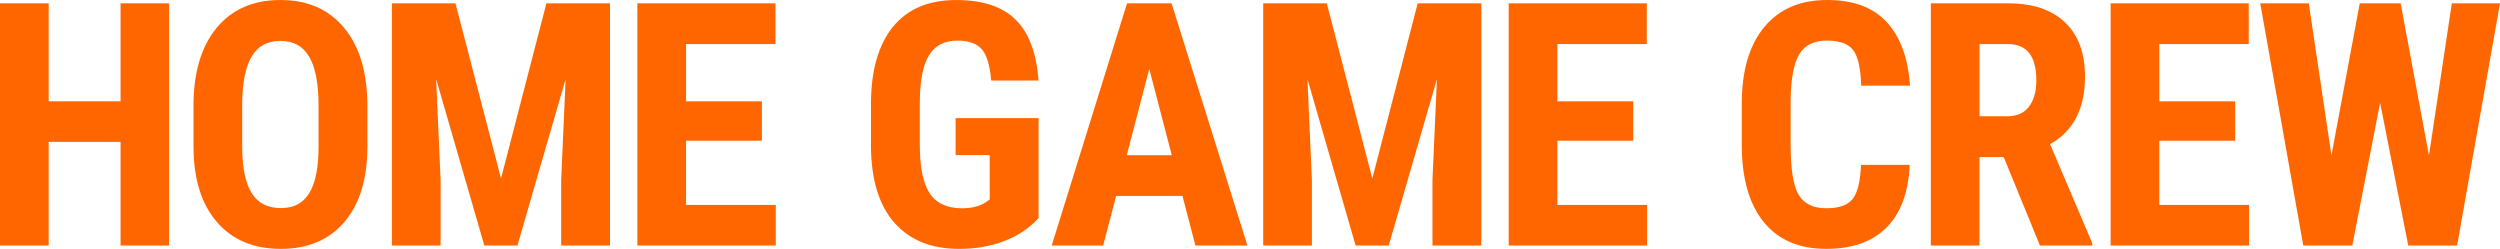
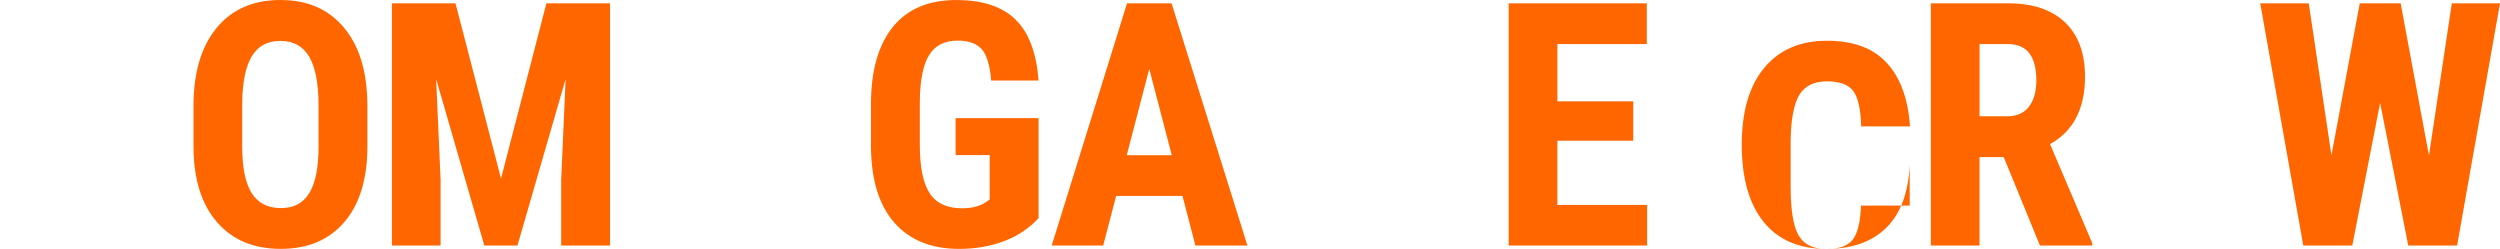
<svg xmlns="http://www.w3.org/2000/svg" id="_レイヤー_2" data-name="レイヤー 2" viewBox="0 0 884 88">
  <defs>
    <style> .cls-1 { fill: #f60; } </style>
  </defs>
  <g id="_レイヤー_1-2" data-name="レイヤー 1">
    <g>
-       <path class="cls-1" d="M59.79,86.82h-17.16v-36.65h-25.41v36.65H0V1.18h17.22v34.65h25.41V1.18h17.16v85.65Z" />
      <path class="cls-1" d="M129.91,51.71c0,11.49-2.7,20.41-8.11,26.76-5.41,6.35-12.91,9.53-22.52,9.53s-17.08-3.15-22.54-9.44-8.24-15.11-8.32-26.44v-14.65c0-11.76,2.71-20.95,8.14-27.56,5.43-6.61,12.96-9.91,22.6-9.91s16.96,3.25,22.43,9.74c5.47,6.49,8.24,15.6,8.32,27.32v14.65ZM112.64,37.35c0-7.72-1.09-13.47-3.28-17.24s-5.58-5.65-10.19-5.65-7.94,1.81-10.13,5.44c-2.19,3.63-3.32,9.15-3.4,16.56v15.24c0,7.49,1.11,13.01,3.34,16.56,2.23,3.55,5.66,5.32,10.31,5.32s7.83-1.74,10.01-5.21c2.19-3.47,3.3-8.85,3.34-16.15v-14.88Z" />
      <path class="cls-1" d="M161.06,1.18l16.1,61.94L193.21,1.18h22.49v85.65h-17.27v-23.18l1.58-35.71-17.04,58.88h-11.71l-17.04-58.88,1.58,35.71v23.18h-17.22V1.18h22.49Z" />
-       <path class="cls-1" d="M269.4,49.76h-26.82v22.71h31.74v14.35h-48.95V1.18h48.84v14.41h-31.62v20.24h26.82v13.94Z" />
      <path class="cls-1" d="M367.24,77.12c-3.32,3.61-7.39,6.32-12.21,8.15-4.82,1.82-10.1,2.74-15.84,2.74-9.8,0-17.41-3.05-22.84-9.15-5.43-6.1-8.22-14.97-8.37-26.62v-15.41c0-11.8,2.57-20.89,7.7-27.26,5.13-6.37,12.62-9.56,22.46-9.56,9.25,0,16.23,2.29,20.93,6.88,4.7,4.59,7.43,11.79,8.17,21.59h-16.75c-.47-5.45-1.6-9.17-3.4-11.15-1.8-1.98-4.61-2.97-8.43-2.97-4.65,0-8.02,1.71-10.13,5.12s-3.2,8.84-3.28,16.29v15.53c0,7.8,1.16,13.48,3.48,17.03,2.32,3.55,6.14,5.32,11.45,5.32,3.4,0,6.15-.69,8.26-2.06l1.52-1.06v-15.71h-12.06v-13.06h29.34v35.35Z" />
      <path class="cls-1" d="M418.14,69.29h-23.48l-4.57,17.53h-18.21L398.52,1.18h15.75l26.82,85.65h-18.39l-4.57-17.53ZM398.41,54.88h15.93l-7.96-30.53-7.96,30.53Z" />
-       <path class="cls-1" d="M469.15,1.18l16.1,61.94L501.3,1.18h22.49v85.65h-17.27v-23.18l1.58-35.71-17.04,58.88h-11.71l-17.04-58.88,1.58,35.71v23.18h-17.22V1.18h22.49Z" />
      <path class="cls-1" d="M577.5,49.76h-26.82v22.71h31.74v14.35h-48.95V1.18h48.84v14.41h-31.62v20.24h26.82v13.94Z" />
-       <path class="cls-1" d="M675.26,58.29c-.43,9.76-3.16,17.16-8.2,22.18-5.04,5.02-12.14,7.53-21.31,7.53-9.64,0-17.03-3.19-22.16-9.56-5.13-6.37-7.7-15.46-7.7-27.26v-14.41c0-11.76,2.65-20.83,7.96-27.21,5.31-6.37,12.69-9.56,22.13-9.56s16.35,2.61,21.17,7.82c4.82,5.22,7.56,12.71,8.23,22.47h-17.27c-.16-6.04-1.08-10.21-2.78-12.5s-4.81-3.44-9.34-3.44-7.87,1.62-9.78,4.85c-1.91,3.24-2.93,8.56-3.04,15.97v16.18c0,8.51.95,14.35,2.84,17.53,1.89,3.18,5.14,4.76,9.75,4.76s7.65-1.11,9.37-3.32c1.72-2.21,2.69-6.22,2.93-12.03h17.22Z" />
+       <path class="cls-1" d="M675.26,58.29c-.43,9.76-3.16,17.16-8.2,22.18-5.04,5.02-12.14,7.53-21.31,7.53-9.64,0-17.03-3.19-22.16-9.56-5.13-6.37-7.7-15.46-7.7-27.26c0-11.76,2.65-20.83,7.96-27.21,5.31-6.37,12.69-9.56,22.13-9.56s16.35,2.61,21.17,7.82c4.82,5.22,7.56,12.71,8.23,22.47h-17.27c-.16-6.04-1.08-10.21-2.78-12.5s-4.81-3.44-9.34-3.44-7.87,1.62-9.78,4.85c-1.91,3.24-2.93,8.56-3.04,15.97v16.18c0,8.51.95,14.35,2.84,17.53,1.89,3.18,5.14,4.76,9.75,4.76s7.65-1.11,9.37-3.32c1.72-2.21,2.69-6.22,2.93-12.03h17.22Z" />
      <path class="cls-1" d="M708.51,55.53h-8.55v31.29h-17.22V1.18h27.46c8.63,0,15.29,2.25,20,6.74,4.7,4.49,7.06,10.87,7.06,19.15,0,11.37-4.12,19.33-12.36,23.88l14.93,35.06v.82h-18.5l-12.82-31.29ZM699.96,41.12h9.78c3.43,0,6.01-1.15,7.73-3.44,1.72-2.29,2.58-5.36,2.58-9.21,0-8.59-3.34-12.88-10.01-12.88h-10.07v25.53Z" />
-       <path class="cls-1" d="M790.35,49.76h-26.82v22.71h31.74v14.35h-48.95V1.18h48.84v14.41h-31.62v20.24h26.82v13.94Z" />
      <path class="cls-1" d="M858.88,55l8.08-53.82h17.04l-15.17,85.65h-17.27l-9.95-50.47-9.84,50.47h-17.33l-15.22-85.65h17.16l8.02,53.76,10.01-53.76h14.46l10.01,53.82Z" />
    </g>
  </g>
</svg>